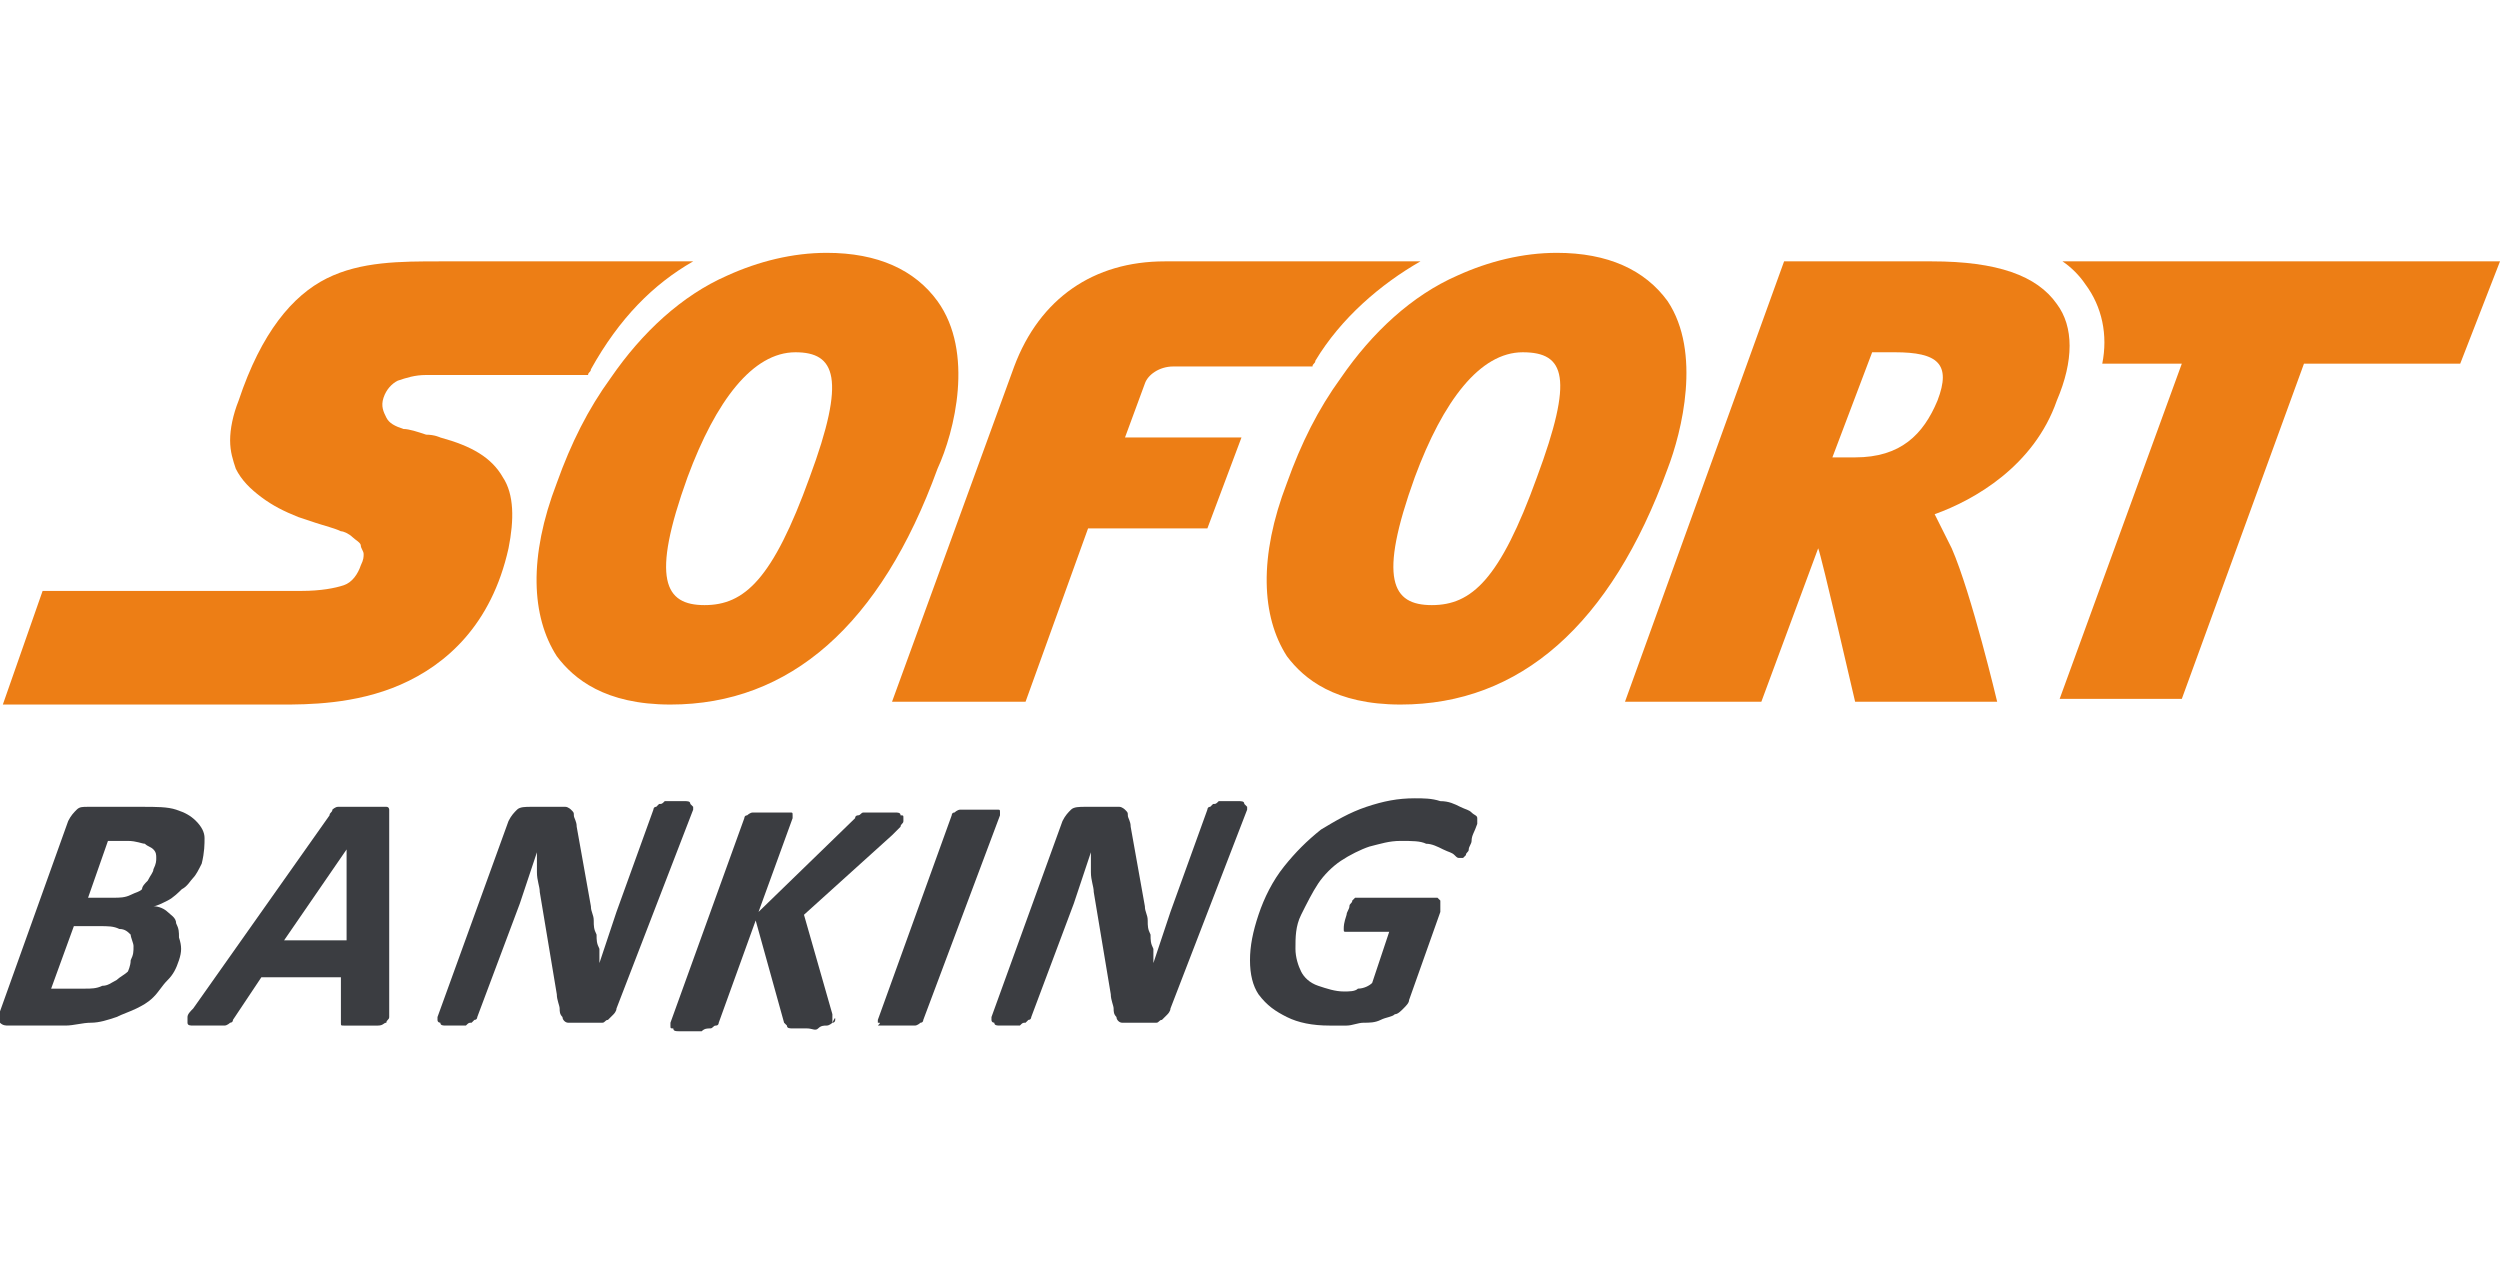
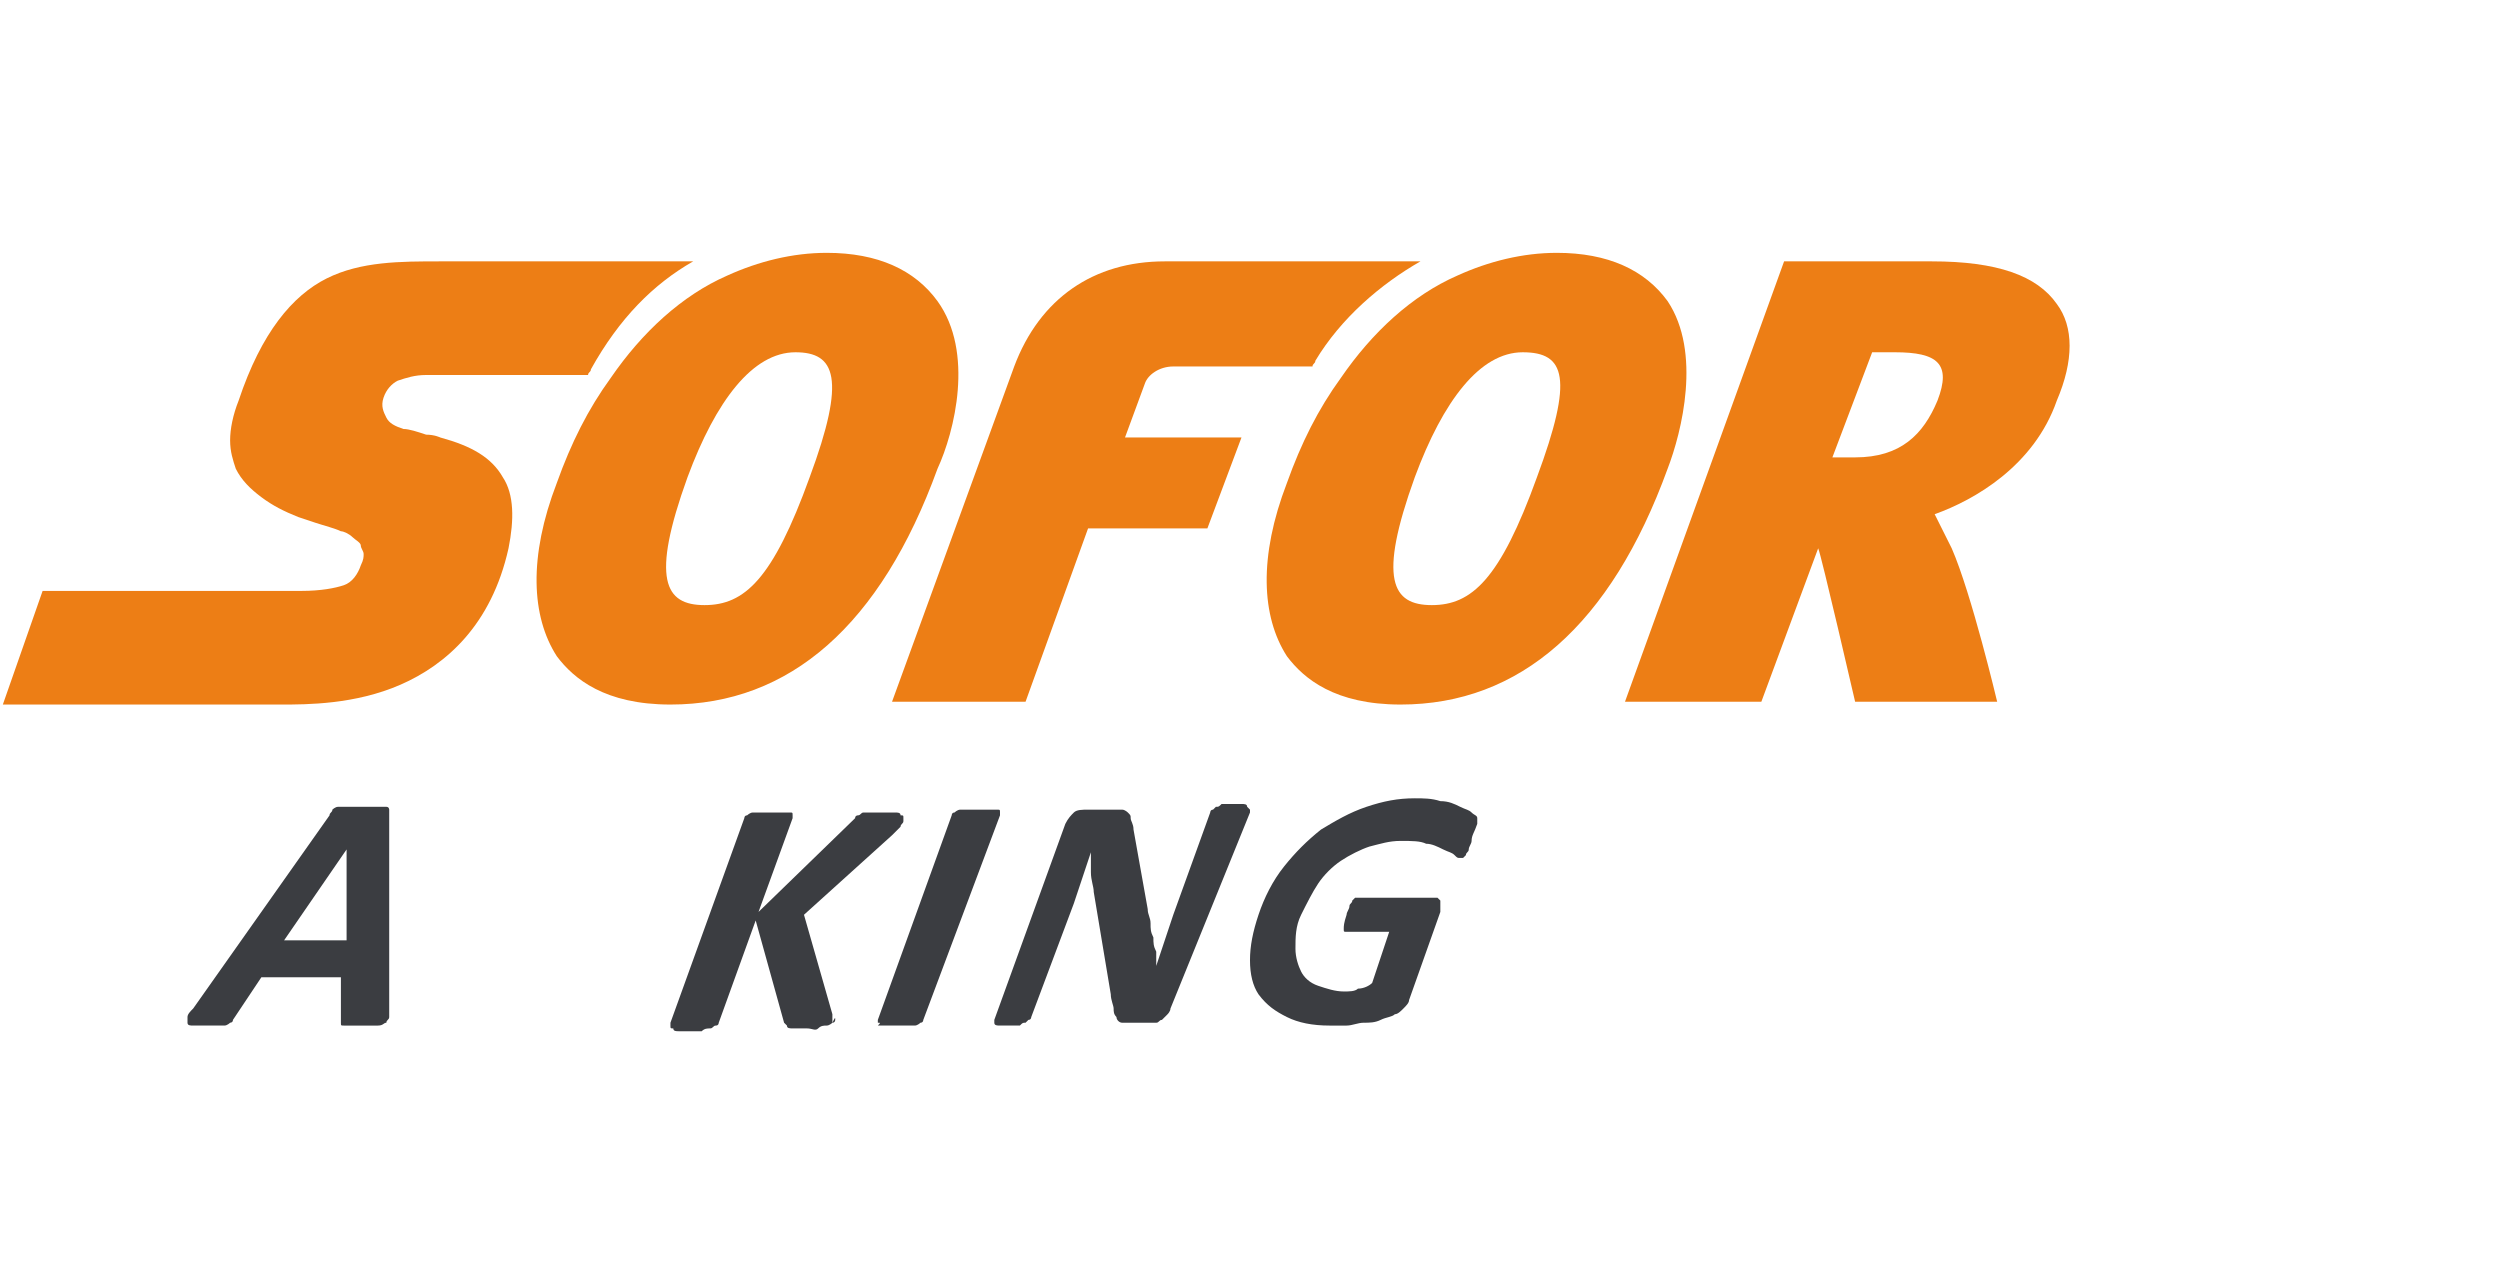
<svg xmlns="http://www.w3.org/2000/svg" version="1.1" id="Calque_1" x="0px" y="0px" viewBox="0 0 88 45" style="enable-background:new 0 0 88 45;" xml:space="preserve">
  <style type="text/css">
	.st0{fill:#ED7E15;}
	.st1{fill:#3B3D41;}
</style>
  <path class="st0" d="M58.7,10.6c-0.8-1.1-2.1-1.7-3.9-1.7c-1.2,0-2.4,0.3-3.5,0.8c-1.6,0.7-3,2-4.1,3.6c-0.8,1.1-1.4,2.3-1.9,3.7  c-1,2.6-0.9,4.7,0,6.1c0.6,0.8,1.7,1.7,4,1.7h0c4.2,0,7.4-2.8,9.4-8.3C59.2,15.2,59.9,12.4,58.7,10.6 M54.1,16.8  c-1.3,3.6-2.3,4.5-3.7,4.5h0c-1.4,0-1.9-0.9-0.6-4.5c1-2.7,2.3-4.4,3.8-4.4h0C55.1,12.4,55.4,13.3,54.1,16.8" />
-   <path class="st1" d="M6.3,33.8c-0.1,0.3-0.2,0.5-0.4,0.7c-0.2,0.2-0.3,0.4-0.5,0.6c-0.2,0.2-0.4,0.3-0.6,0.4  c-0.2,0.1-0.5,0.2-0.7,0.3C3.8,35.9,3.5,36,3.2,36c-0.3,0-0.6,0.1-0.9,0.1h-2c-0.1,0-0.2,0-0.3-0.1C0,35.9,0,35.8,0,35.6l2.4-6.7  c0.1-0.2,0.2-0.3,0.3-0.4c0.1-0.1,0.2-0.1,0.4-0.1h1.9c0.5,0,0.9,0,1.2,0.1c0.3,0.1,0.5,0.2,0.7,0.4c0.2,0.2,0.3,0.4,0.3,0.6  c0,0.2,0,0.5-0.1,0.9c-0.1,0.2-0.2,0.4-0.3,0.5s-0.2,0.3-0.4,0.4c-0.1,0.1-0.3,0.3-0.5,0.4c-0.2,0.1-0.4,0.2-0.5,0.2  c0.2,0,0.4,0.1,0.5,0.2c0.1,0.1,0.3,0.2,0.3,0.4c0.1,0.2,0.1,0.3,0.1,0.5C6.4,33.3,6.4,33.5,6.3,33.8 M4.6,33.8  c0.1-0.2,0.1-0.3,0.1-0.5c0-0.1-0.1-0.3-0.1-0.4c-0.1-0.1-0.2-0.2-0.4-0.2c-0.2-0.1-0.4-0.1-0.7-0.1H2.6l-0.8,2.2H3  c0.2,0,0.4,0,0.6-0.1c0.2,0,0.3-0.1,0.5-0.2c0.1-0.1,0.3-0.2,0.4-0.3C4.5,34.2,4.6,34,4.6,33.8 M5.4,30.6c0.1-0.2,0.1-0.3,0.1-0.4  c0-0.1,0-0.2-0.1-0.3c-0.1-0.1-0.2-0.1-0.3-0.2c-0.1,0-0.3-0.1-0.6-0.1H3.8l-0.7,2h0.9c0.2,0,0.4,0,0.6-0.1c0.2-0.1,0.3-0.1,0.4-0.2  C5,31.2,5.1,31.1,5.2,31C5.3,30.8,5.4,30.7,5.4,30.6" />
-   <path class="st0" d="M72.6,9.2c0.3,0.2,0.6,0.5,0.8,0.8c0.6,0.8,0.8,1.8,0.6,2.8h2.8l-4.3,11.8h4.3l4.3-11.8h5.5L88,9.2H72.6z" />
  <path class="st0" d="M72.4,10.7c-0.7-1-2.1-1.5-4.4-1.5h-5.2l-5.6,15.5h4.8l2-5.4c0.1,0.2,1.3,5.4,1.3,5.4h5c0,0-0.9-3.8-1.6-5.4  c-0.2-0.4-0.4-0.8-0.6-1.2c1.4-0.5,3.5-1.7,4.3-4C73,12.7,73,11.5,72.4,10.7 M68.2,14.1c-0.5,1.2-1.3,2-2.9,2h0l-0.8,0l1.4-3.7h0.8  C68.2,12.4,68.7,12.8,68.2,14.1" />
  <path class="st0" d="M24.4,9.2h-8.9c-1.4,0-2.8,0-4,0.6c-1.2,0.6-2.3,1.9-3.1,4.3c-0.2,0.5-0.3,1-0.3,1.4c0,0.4,0.1,0.7,0.2,1  c0.2,0.4,0.5,0.7,0.9,1c0.4,0.3,0.8,0.5,1.3,0.7c0,0,0.3,0.1,0.6,0.2c0.3,0.1,0.7,0.2,0.9,0.3c0.1,0,0.3,0.1,0.4,0.2  c0.1,0.1,0.3,0.2,0.3,0.3c0,0.1,0.1,0.2,0.1,0.3c0,0.1,0,0.2-0.1,0.4c-0.1,0.3-0.3,0.6-0.6,0.7c-0.3,0.1-0.8,0.2-1.5,0.2H1.5l-1.4,4  h9.8c0.9,0,2.6,0,4.2-0.7c1.6-0.7,3.2-2.1,3.8-4.8c0.2-1,0.2-1.9-0.2-2.5c-0.4-0.7-1.1-1.1-2.2-1.4c0,0-0.2-0.1-0.5-0.1  c-0.3-0.1-0.6-0.2-0.8-0.2c-0.3-0.1-0.5-0.2-0.6-0.4c-0.1-0.2-0.2-0.4-0.1-0.7c0.1-0.3,0.3-0.5,0.5-0.6c0.3-0.1,0.6-0.2,1-0.2h5.7  c0-0.1,0.1-0.1,0.1-0.2C21.8,11.2,23,10,24.4,9.2" />
  <path class="st0" d="M33,10.6c-0.8-1.1-2.1-1.7-3.9-1.7c-1.2,0-2.4,0.3-3.5,0.8c-1.6,0.7-3,2-4.1,3.6c-0.8,1.1-1.4,2.3-1.9,3.7  c-1,2.6-0.9,4.7,0,6.1c0.6,0.8,1.7,1.7,4,1.7h0c4.2,0,7.4-2.8,9.4-8.3C33.6,15.2,34.3,12.4,33,10.6 M28.5,16.8  c-1.3,3.6-2.3,4.5-3.7,4.5h0c-1.4,0-1.9-0.9-0.6-4.5c1-2.7,2.3-4.4,3.8-4.4h0C29.4,12.4,29.8,13.3,28.5,16.8" />
  <path class="st0" d="M50,9.2h-9c-2.5,0-4.4,1.3-5.3,3.7l-4.3,11.8h4.7l2.2-6.1l4.2,0l1.2-3.2l-4.1,0l0.7-1.9c0.1-0.3,0.5-0.6,1-0.6  c0.3,0,3.3,0,4.9,0c0-0.1,0.1-0.1,0.1-0.2C47.2,11.2,48.6,10,50,9.2" />
  <path class="st1" d="M13.7,35.5c0,0.1,0,0.3,0,0.3c0,0.1-0.1,0.1-0.1,0.2c-0.1,0-0.1,0.1-0.3,0.1c-0.1,0-0.3,0-0.5,0  c-0.2,0-0.4,0-0.5,0c-0.1,0-0.2,0-0.2,0c-0.1,0-0.1,0-0.1-0.1c0,0,0-0.1,0-0.1l0-1.5H9.2l-1,1.5c0,0.1-0.1,0.1-0.1,0.1  c0,0-0.1,0.1-0.2,0.1c-0.1,0-0.2,0-0.3,0c-0.1,0-0.2,0-0.4,0c-0.2,0-0.3,0-0.4,0c-0.1,0-0.2,0-0.2-0.1c0,0,0-0.1,0-0.2  c0-0.1,0.1-0.2,0.2-0.3l4.8-6.8c0-0.1,0.1-0.1,0.1-0.2c0,0,0.1-0.1,0.2-0.1c0.1,0,0.2,0,0.3,0c0.1,0,0.3,0,0.5,0c0.2,0,0.4,0,0.6,0  c0.1,0,0.2,0,0.3,0s0.1,0.1,0.1,0.1c0,0,0,0.1,0,0.2L13.7,35.5z M12.2,29.9L12.2,29.9L10,33.1h2.2L12.2,29.9z" />
-   <path class="st1" d="M21.7,35.5c0,0.1-0.1,0.2-0.1,0.2c-0.1,0.1-0.1,0.1-0.2,0.2c-0.1,0-0.1,0.1-0.2,0.1c-0.1,0-0.2,0-0.2,0h-0.7  c-0.1,0-0.3,0-0.3,0c-0.1,0-0.2-0.1-0.2-0.2c-0.1-0.1-0.1-0.2-0.1-0.3c0-0.1-0.1-0.3-0.1-0.5l-0.6-3.6c0-0.2-0.1-0.4-0.1-0.7  c0-0.2,0-0.5,0-0.7h0c-0.1,0.3-0.2,0.6-0.3,0.9c-0.1,0.3-0.2,0.6-0.3,0.9l-1.5,4c0,0,0,0.1-0.1,0.1c0,0-0.1,0.1-0.1,0.1  c-0.1,0-0.1,0-0.2,0.1c-0.1,0-0.2,0-0.4,0c-0.1,0-0.3,0-0.3,0c-0.1,0-0.2,0-0.2-0.1c0,0-0.1,0-0.1-0.1c0,0,0-0.1,0-0.1l2.5-6.9  c0.1-0.2,0.2-0.3,0.3-0.4c0.1-0.1,0.3-0.1,0.5-0.1h0.8c0.2,0,0.3,0,0.4,0c0.1,0,0.2,0.1,0.2,0.1c0.1,0.1,0.1,0.1,0.1,0.2  c0,0.1,0.1,0.2,0.1,0.4l0.5,2.8c0,0.2,0.1,0.3,0.1,0.5c0,0.2,0,0.3,0.1,0.5c0,0.2,0,0.3,0.1,0.5c0,0.2,0,0.3,0,0.5h0  c0.1-0.3,0.2-0.6,0.3-0.9c0.1-0.3,0.2-0.6,0.3-0.9l1.3-3.6c0,0,0-0.1,0.1-0.1c0,0,0.1-0.1,0.1-0.1c0.1,0,0.1,0,0.2-0.1  c0.1,0,0.2,0,0.4,0c0.1,0,0.2,0,0.3,0c0.1,0,0.2,0,0.2,0.1c0,0,0.1,0.1,0.1,0.1c0,0,0,0.1,0,0.1L21.7,35.5z" />
  <path class="st1" d="M29.4,35.9c0,0,0,0.1-0.1,0.1c0,0-0.1,0.1-0.2,0.1c-0.1,0-0.2,0-0.3,0.1s-0.2,0-0.4,0c-0.3,0-0.4,0-0.5,0  c-0.1,0-0.2,0-0.2-0.1c0,0-0.1-0.1-0.1-0.1l-1-3.6l-1.3,3.6c0,0,0,0.1-0.1,0.1s-0.1,0.1-0.2,0.1c-0.1,0-0.2,0-0.3,0.1  c-0.1,0-0.2,0-0.4,0c-0.1,0-0.3,0-0.4,0c-0.1,0-0.2,0-0.2-0.1c-0.1,0-0.1,0-0.1-0.1s0-0.1,0-0.1l2.6-7.2c0,0,0-0.1,0.1-0.1  c0,0,0.1-0.1,0.2-0.1c0.1,0,0.2,0,0.3,0c0.1,0,0.2,0,0.4,0c0.2,0,0.3,0,0.4,0c0.1,0,0.2,0,0.2,0c0.1,0,0.1,0,0.1,0.1  c0,0,0,0.1,0,0.1l-1.2,3.3l3.4-3.3c0-0.1,0.1-0.1,0.1-0.1c0.1,0,0.1-0.1,0.2-0.1c0.1,0,0.2,0,0.3,0c0.1,0,0.2,0,0.4,0  c0.2,0,0.3,0,0.4,0c0.1,0,0.2,0,0.2,0.1c0.1,0,0.1,0,0.1,0.1c0,0,0,0.1,0,0.1c0,0.1-0.1,0.1-0.1,0.2c-0.1,0.1-0.2,0.2-0.3,0.3  l-3.1,2.8l1,3.5c0,0.2,0,0.3,0,0.3C29.4,35.8,29.4,35.8,29.4,35.9" />
  <path class="st1" d="M32.5,35.9c0,0,0,0.1-0.1,0.1c0,0-0.1,0.1-0.2,0.1c-0.1,0-0.2,0-0.3,0c-0.1,0-0.2,0-0.4,0c-0.2,0-0.3,0-0.4,0  c-0.1,0-0.2,0-0.2,0C31,36,31,36,30.9,36c0,0,0-0.1,0-0.1l2.6-7.2c0,0,0-0.1,0.1-0.1c0,0,0.1-0.1,0.2-0.1c0.1,0,0.2,0,0.3,0  c0.1,0,0.2,0,0.4,0c0.2,0,0.3,0,0.4,0c0.1,0,0.2,0,0.2,0c0.1,0,0.1,0,0.1,0.1c0,0,0,0.1,0,0.1L32.5,35.9z" />
-   <path class="st1" d="M41.2,35.5c0,0.1-0.1,0.2-0.1,0.2s-0.1,0.1-0.2,0.2c-0.1,0-0.1,0.1-0.2,0.1c-0.1,0-0.2,0-0.2,0h-0.7  c-0.1,0-0.3,0-0.3,0c-0.1,0-0.2-0.1-0.2-0.2c-0.1-0.1-0.1-0.2-0.1-0.3c0-0.1-0.1-0.3-0.1-0.5l-0.6-3.6c0-0.2-0.1-0.4-0.1-0.7  c0-0.2,0-0.5,0-0.7h0c-0.1,0.3-0.2,0.6-0.3,0.9c-0.1,0.3-0.2,0.6-0.3,0.9l-1.5,4c0,0,0,0.1-0.1,0.1c0,0-0.1,0.1-0.1,0.1  c-0.1,0-0.1,0-0.2,0.1c-0.1,0-0.2,0-0.4,0c-0.1,0-0.3,0-0.3,0c-0.1,0-0.2,0-0.2-0.1c0,0-0.1,0-0.1-0.1c0,0,0-0.1,0-0.1l2.5-6.9  c0.1-0.2,0.2-0.3,0.3-0.4c0.1-0.1,0.3-0.1,0.5-0.1h0.8c0.1,0,0.3,0,0.4,0c0.1,0,0.2,0.1,0.2,0.1c0.1,0.1,0.1,0.1,0.1,0.2  c0,0.1,0.1,0.2,0.1,0.4l0.5,2.8c0,0.2,0.1,0.3,0.1,0.5c0,0.2,0,0.3,0.1,0.5c0,0.2,0,0.3,0.1,0.5c0,0.2,0,0.3,0,0.5h0  c0.1-0.3,0.2-0.6,0.3-0.9c0.1-0.3,0.2-0.6,0.3-0.9l1.3-3.6c0,0,0-0.1,0.1-0.1c0,0,0.1-0.1,0.1-0.1c0.1,0,0.1,0,0.2-0.1  c0.1,0,0.2,0,0.4,0c0.1,0,0.2,0,0.3,0c0.1,0,0.2,0,0.2,0.1c0,0,0.1,0.1,0.1,0.1c0,0,0,0.1,0,0.1L41.2,35.5z" />
+   <path class="st1" d="M41.2,35.5c0,0.1-0.1,0.2-0.1,0.2s-0.1,0.1-0.2,0.2c-0.1,0-0.1,0.1-0.2,0.1c-0.1,0-0.2,0-0.2,0h-0.7  c-0.1,0-0.3,0-0.3,0c-0.1,0-0.2-0.1-0.2-0.2c-0.1-0.1-0.1-0.2-0.1-0.3c0-0.1-0.1-0.3-0.1-0.5l-0.6-3.6c0-0.2-0.1-0.4-0.1-0.7  c0-0.2,0-0.5,0-0.7h0c-0.1,0.3-0.2,0.6-0.3,0.9c-0.1,0.3-0.2,0.6-0.3,0.9l-1.5,4c0,0,0,0.1-0.1,0.1c0,0-0.1,0.1-0.1,0.1  c-0.1,0-0.1,0-0.2,0.1c-0.1,0-0.2,0-0.4,0c-0.1,0-0.3,0-0.3,0c-0.1,0-0.2,0-0.2-0.1c0,0,0-0.1,0-0.1l2.5-6.9  c0.1-0.2,0.2-0.3,0.3-0.4c0.1-0.1,0.3-0.1,0.5-0.1h0.8c0.1,0,0.3,0,0.4,0c0.1,0,0.2,0.1,0.2,0.1c0.1,0.1,0.1,0.1,0.1,0.2  c0,0.1,0.1,0.2,0.1,0.4l0.5,2.8c0,0.2,0.1,0.3,0.1,0.5c0,0.2,0,0.3,0.1,0.5c0,0.2,0,0.3,0.1,0.5c0,0.2,0,0.3,0,0.5h0  c0.1-0.3,0.2-0.6,0.3-0.9c0.1-0.3,0.2-0.6,0.3-0.9l1.3-3.6c0,0,0-0.1,0.1-0.1c0,0,0.1-0.1,0.1-0.1c0.1,0,0.1,0,0.2-0.1  c0.1,0,0.2,0,0.4,0c0.1,0,0.2,0,0.3,0c0.1,0,0.2,0,0.2,0.1c0,0,0.1,0.1,0.1,0.1c0,0,0,0.1,0,0.1L41.2,35.5z" />
  <path class="st1" d="M51.8,29.6c0,0.1-0.1,0.2-0.1,0.3c0,0.1-0.1,0.1-0.1,0.2c0,0-0.1,0.1-0.1,0.1c0,0-0.1,0-0.1,0  c-0.1,0-0.1,0-0.2-0.1c-0.1-0.1-0.2-0.1-0.4-0.2c-0.2-0.1-0.4-0.2-0.6-0.2c-0.2-0.1-0.5-0.1-0.9-0.1c-0.4,0-0.7,0.1-1.1,0.2  c-0.3,0.1-0.7,0.3-1,0.5c-0.3,0.2-0.6,0.5-0.8,0.8c-0.2,0.3-0.4,0.7-0.6,1.1c-0.2,0.4-0.2,0.8-0.2,1.2c0,0.3,0.1,0.6,0.2,0.8  c0.1,0.2,0.3,0.4,0.6,0.5c0.3,0.1,0.6,0.2,0.9,0.2c0.2,0,0.4,0,0.5-0.1c0.2,0,0.4-0.1,0.5-0.2l0.6-1.8h-1.5c-0.1,0-0.1,0-0.1-0.1  c0-0.1,0-0.2,0.1-0.5c0-0.1,0.1-0.2,0.1-0.3c0-0.1,0.1-0.1,0.1-0.2c0,0,0.1-0.1,0.1-0.1c0,0,0.1,0,0.1,0h2.6c0.1,0,0.1,0,0.2,0  c0,0,0.1,0.1,0.1,0.1c0,0,0,0.1,0,0.2c0,0.1,0,0.1,0,0.2l-1.1,3.1c0,0.1-0.1,0.2-0.2,0.3c-0.1,0.1-0.2,0.2-0.3,0.2  c-0.1,0.1-0.3,0.1-0.5,0.2c-0.2,0.1-0.4,0.1-0.6,0.1c-0.2,0-0.4,0.1-0.6,0.1c-0.2,0-0.4,0-0.6,0c-0.6,0-1.1-0.1-1.5-0.3  c-0.4-0.2-0.7-0.4-1-0.8c-0.2-0.3-0.3-0.7-0.3-1.2c0-0.5,0.1-1,0.3-1.6c0.2-0.6,0.5-1.2,0.9-1.7c0.4-0.5,0.8-0.9,1.3-1.3  c0.5-0.3,1-0.6,1.6-0.8c0.6-0.2,1.1-0.3,1.7-0.3c0.3,0,0.6,0,0.9,0.1c0.3,0,0.5,0.1,0.7,0.2c0.2,0.1,0.3,0.1,0.4,0.2  c0.1,0.1,0.2,0.1,0.2,0.2c0,0.1,0,0.1,0,0.2C51.9,29.3,51.8,29.4,51.8,29.6" />
</svg>